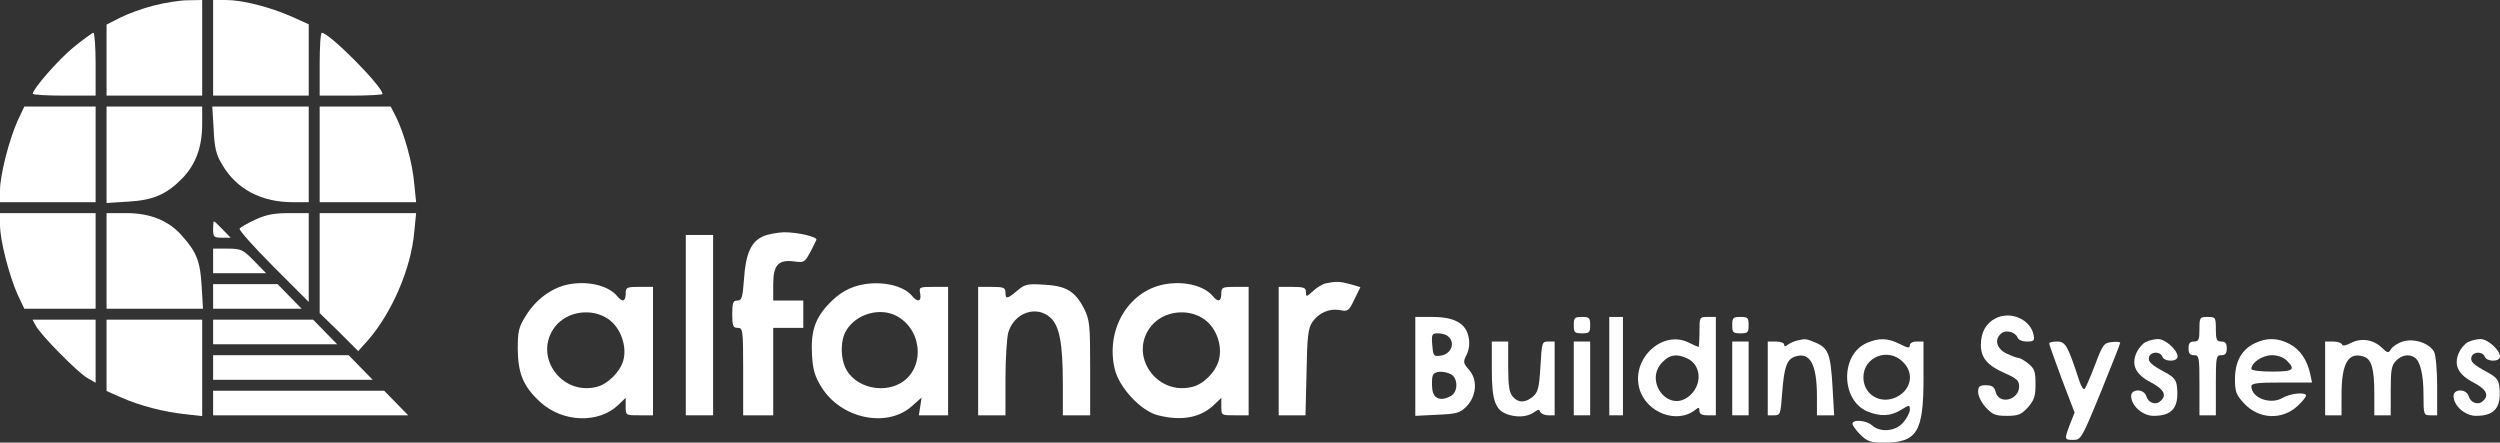
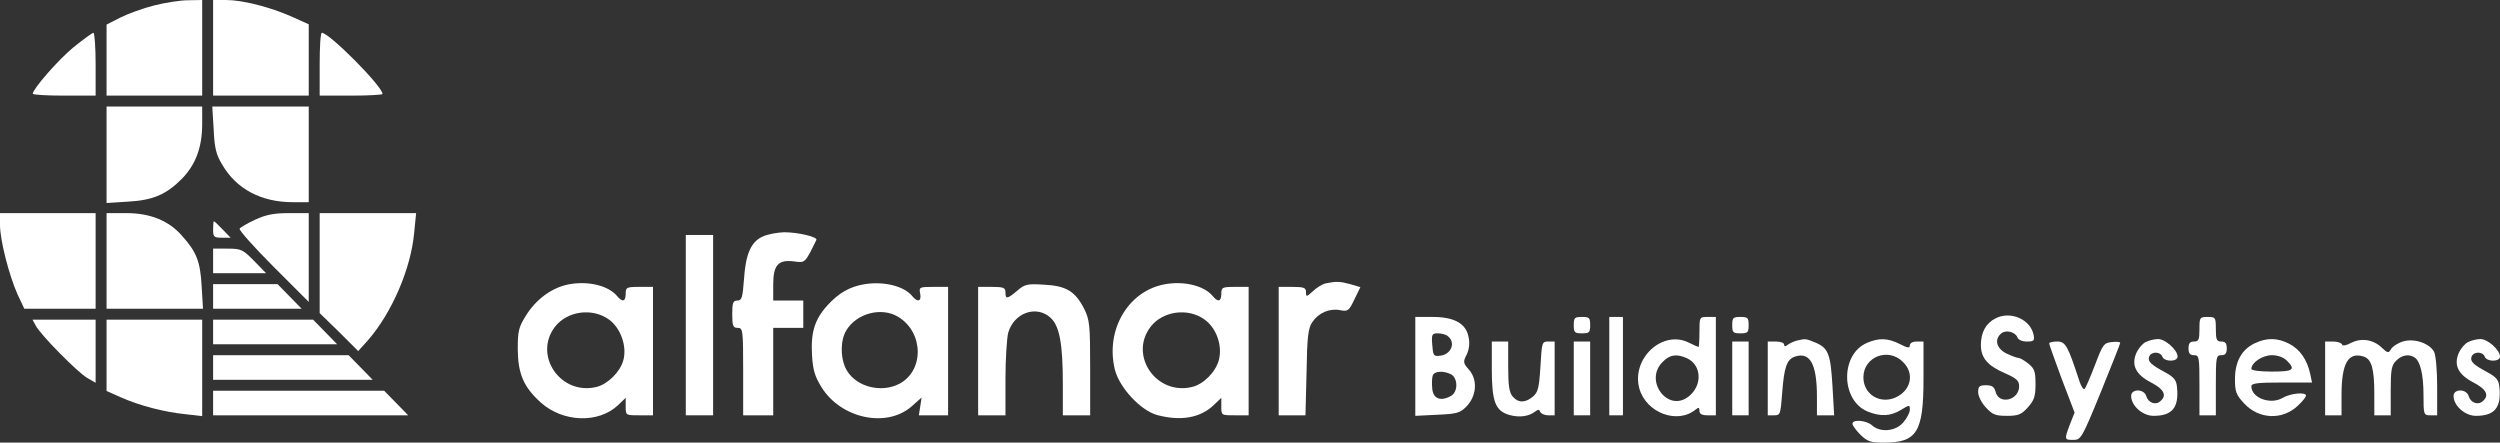
<svg xmlns="http://www.w3.org/2000/svg" width="915" height="162" viewBox="0 0 915 162" fill="none">
  <rect x="0" y="0" width="915" height="162" fill="#333333" stroke="none" />
  <g clip-path="url(#clip0_20197_6294)">
    <path d="M56.4 2C52.4 3 46.9 5 44.1 6.4L39 9V22V35H56.5H74V17.5V-5.21541e-07L68.8 0.1C65.9 0.1 60.3 1 56.4 2Z" fill="white" />
    <path d="M78 17.5V35H95.5H113V21.9V8.9L106.8 6.1C98.9 2.6 88.8 -5.21541e-07 82.7 -5.21541e-07H78V17.5Z" fill="white" />
    <path d="M26.9 17.3C21.2 22 12 32.6 12 34.3C12 34.7 17.2 35 23.5 35H35V23.5C35 17.2 34.6 12 34.2 12C33.8 12 30.5 14.4 26.9 17.3Z" fill="white" />
    <path d="M117 23.5V35H128.5C134.8 35 140 34.7 140 34.4C140 31.6 120.5 12 117.8 12C117.3 12 117 17.2 117 23.5Z" fill="white" />
-     <path d="M6.4 44.3C3.3 51.3 0 64.1 0 69.7V74H17.5H35V56.5V39H21.9H8.9L6.4 44.3Z" fill="white" />
    <path d="M39 56.6V74.3L46.8 73.8C56 73.3 60.9 71.2 66.7 65.3C71.7 60.1 74 53.8 74 45.3V39H56.5H39V56.6Z" fill="white" />
    <path d="M78.199 47.3C78.499 54.1 79.099 56.6 81.299 60.2C86.499 69.2 95.599 74 107.199 74H112.999V56.5V39H95.399H77.699L78.199 47.3Z" fill="white" />
-     <path d="M117 56.5V74H134.6H152.3L151.6 67.1C151 59.7 147.9 48.7 144.9 42.7L143 39H130H117V56.5Z" fill="white" />
    <path d="M0 82.3C0 87.9 3.3 100.7 6.4 107.7L8.9 113H21.9H35V95.5V78H17.5H0V82.3Z" fill="white" />
    <path d="M39 95.5V113H56.6H74.3L73.8 104.7C73.3 95.8 72 92.3 66.7 86.4C61.9 80.8 55 78 46.3 78H39V95.5Z" fill="white" />
    <path d="M93.399 80.4C90.599 81.7 87.999 83.2 87.699 83.7C87.399 84.2 92.899 90.4 100.099 97.6L112.999 110.5V94.2V78H105.799C100.199 78 97.299 78.6 93.399 80.4Z" fill="white" />
    <path d="M117 96.3V114.6L124.1 121.5L131.1 128.5L134.7 124.5C143.4 114.5 150.4 98.4 151.6 85.1L152.3 78H134.6H117V96.3Z" fill="white" />
    <path d="M78 84C78 86.7 78.3 87 81.2 87H84.4L81.5 84C79.9 82.3 78.5 81 78.3 81C78.1 81 78 82.3 78 84Z" fill="white" />
    <path d="M279.3 86.5C274.9 88.4 272.9 92.9 272.3 102.2C271.8 108.9 271.5 110 269.9 110C268.3 110 268 110.8 268 115C268 119.3 268.3 120 270 120C271.9 120 272 120.7 272 136V152H277.5H283V136V120H288.5H294V115V110H288.5H283V104.1C283 96.9 284.9 94.9 290.8 95.7C294.7 96.2 294.6 96.4 298.8 87.8C299.3 86.7 292 85 287 85C284.5 85.1 281.1 85.7 279.3 86.5Z" fill="white" />
    <path d="M251 119V152H256H261V119V86H256H251V119Z" fill="white" />
    <path d="M78 95.5V100H87.7H97.4L93 95.5C88.9 91.3 88.2 91 83.3 91H78V95.5Z" fill="white" />
    <path d="M208 104.1C202 105.3 196.2 109.5 192.5 115.5C189.8 119.8 189.5 121.2 189.5 127.9C189.6 136.8 191.6 141.6 197.9 147.3C206 154.6 219.1 155.1 226.3 148.2L229 145.6V148.8C229 152 229 152 234 152H239V128.5V105H234C229.3 105 229 105.2 229 107.5C229 110.4 227.8 110.7 225.9 108.4C222.7 104.5 215.2 102.7 208 104.1ZM222.8 116.9C227.2 120 229.6 126.9 228.1 132C226.9 136.2 222.4 140.6 218.4 141.6C205.2 144.9 195 130 203.2 119.5C207.7 113.8 216.8 112.6 222.8 116.9Z" fill="white" />
    <path d="M316.501 104C311.001 104.9 307.001 107.2 302.801 111.8C298.201 116.9 296.701 121.6 297.201 130C297.501 135.3 298.201 137.7 300.601 141.6C307.701 153.2 324.501 156.8 333.701 148.7L337.301 145.5L336.801 148.8L336.301 152H341.701H347.001V128.5V105H341.601C336.501 105 336.301 105.1 336.801 107.5C337.301 110.3 335.901 110.8 333.901 108.4C330.901 104.7 323.601 102.9 316.501 104ZM328.801 116C338.101 121.7 338.301 135.7 329.101 140.5C322.501 143.9 313.601 141.6 310.001 135.7C307.601 131.8 307.401 124.8 309.701 121C313.401 114.7 322.601 112.2 328.801 116Z" fill="white" />
    <path d="M426 104.1C412.8 106.7 404.6 120.8 408 135.1C409.6 141.8 417.4 150.2 423.5 151.9C432.1 154.2 439.3 153 444.3 148.2L447 145.6V148.8C447 152 447 152 452 152H457V128.5V105H452C447.3 105 447 105.2 447 107.5C447 110.4 445.8 110.7 443.9 108.4C440.7 104.5 433.2 102.7 426 104.1ZM440.8 116.9C445.2 120 447.5 126.5 446.1 131.8C444.9 136.2 440.5 140.6 436.4 141.6C423.2 144.9 413 130 421.2 119.5C425.7 113.8 434.8 112.6 440.8 116.9Z" fill="white" />
    <path d="M485.3 103.7C484.1 103.9 482 105.2 480.6 106.5C478.2 108.7 478 108.8 478 107C478 105.3 477.3 105 473 105H468V128.5V152H472.9H477.8L478.2 136.2C478.4 123.2 478.8 120.1 480.3 117.9C482.6 114.5 486.5 112.8 490.4 113.5C493.3 114.1 493.7 113.8 495.7 109.6L497.9 105.1L494.2 104C490.4 103 489.2 102.9 485.3 103.7Z" fill="white" />
    <path d="M78 108.5V113H94.2H110.4L106 108.5L101.6 104H89.8H78V108.5Z" fill="white" />
    <path d="M372.3 106.4C368.6 109.5 368 109.6 368 107C368 105.3 367.3 105 363 105H358V128.5V152H363H368V138.7C368 131.5 368.5 123.8 369 121.8C371.1 114.5 379.2 111.6 384.4 116.2C387.8 119.2 389 125.8 389 140.6V152H394H399V134.7C399 118.8 398.8 117.1 396.8 113C393.5 106.6 390.2 104.6 382.2 104.2C376 103.8 375.1 104 372.3 106.4Z" fill="white" />
    <path d="M730.4 116.5C726.8 118.3 725 121.7 725 126.3C725 130.9 727.4 133.8 733.6 136.5C738.1 138.5 739 139.3 739 141.4C739 146.5 731.6 148.3 730.4 143.4C729.9 141.6 729.1 141 726.9 141C724.5 141 724 141.4 724 143.5C724 144.9 725.2 147.4 726.8 149.1C729.2 151.7 730.2 152.2 734.5 152.2C738.8 152.2 739.8 151.7 742.2 149.1C744.5 146.5 745 145.1 745 140.6C745 135.9 744.6 134.9 742.4 133.1C740.9 131.9 739.3 131 738.8 131C738.2 131 736.3 130.3 734.4 129.4C730.7 127.6 729.8 124.2 732.5 122C734.2 120.6 737.6 121.5 738.4 123.5C738.7 124.4 740.2 125 741.8 125C744.4 125 744.7 124.7 744.3 122.6C743.2 116.9 735.9 113.7 730.4 116.5Z" fill="white" />
    <path d="M518 134.1V152.2L526 151.8C533 151.5 534.3 151.2 536.6 148.9C540.4 145.1 540.9 139.2 537.8 135.5C535.5 132.9 535.4 132.5 536.8 129.8C537.7 127.9 538 125.6 537.5 123.4C536.6 118.4 532.3 116 524.3 116H518V134.1ZM529.6 122.8C533 125.1 531.3 129.8 527 130.2C524.7 130.5 524.5 130.1 524.2 126.2C523.9 122.4 524.1 122 526.2 122C527.5 122 529 122.4 529.6 122.8ZM531.1 137C533.7 138.5 533.7 143.6 530.9 145C527.2 147 524.5 145.9 524.2 142.2C524 140.3 524.1 138.2 524.4 137.4C525 135.8 528.3 135.6 531.1 137Z" fill="white" />
    <path d="M576 119C576 121.7 576.3 122 579 122C581.7 122 582 121.7 582 119C582 116.3 581.7 116 579 116C576.3 116 576 116.3 576 119Z" fill="white" />
    <path d="M589 134V152H591.5H594V134V116H591.5H589V134Z" fill="white" />
    <path d="M622.001 121.5C622.001 124.5 621.801 127 621.701 127C621.501 127 619.901 126.3 618.101 125.4C608.501 120.6 597.001 131.2 600.001 142.2C602.501 151.1 613.901 155.4 620.601 149.9C621.701 149 622.001 149.1 622.001 150.4C622.001 151.5 622.901 152 625.001 152H628.001V134V116H625.001C622.001 116 622.001 116.1 622.001 121.5ZM617.401 131.1C622.901 133.6 623.201 141.3 617.801 145.3C610.201 150.9 601.701 139.2 608.501 132.5C611.101 129.8 613.601 129.4 617.401 131.1Z" fill="white" />
    <path d="M634 119C634 121.7 634.3 122 637 122C639.7 122 640 121.7 640 119C640 116.3 639.7 116 637 116C634.3 116 634 116.3 634 119Z" fill="white" />
    <path d="M805 120.5C805 124.3 804.7 125 803 125C801.5 125 801 125.7 801 127.5C801 129.3 801.5 130 803 130C804.9 130 805 130.7 805 141V152H808H811V141C811 130.7 811.1 130 813 130C814.5 130 815 129.3 815 127.5C815 125.7 814.5 125 813 125C811.3 125 811 124.3 811 120.5C811 116.2 810.9 116 808 116C805.1 116 805 116.2 805 120.5Z" fill="white" />
    <path d="M13.098 119.2C14.798 122.5 28.298 136.2 31.898 138.3L34.998 140.1V128.6V117H23.498H11.898L13.098 119.2Z" fill="white" />
    <path d="M39 130.1V143.1L44.4 145.5C51.2 148.5 60.1 150.8 67.9 151.6L74 152.3V134.6V117H56.5H39V130.1Z" fill="white" />
    <path d="M78 121.5V126H100.7H123.4L119 121.5L114.6 117H96.3H78V121.5Z" fill="white" />
    <path d="M657.5 124.7C656.4 125 654.9 125.7 654.3 126.2C653.4 126.9 653 126.9 653 126.1C653 125.5 651.7 125 650 125H647V138.5V152H649.4C651.6 152 651.7 151.6 652.3 143.5C653 134.3 654 131.5 657 130.5C662.5 128.7 665 133.3 665 145.2V152H668.2H671.3L670.7 141.5C670 129.6 669.2 127.4 664.5 125.4C660.9 123.9 660.8 123.9 657.5 124.7Z" fill="white" />
    <path d="M683.302 125.5C673.502 129.7 673.702 146.5 683.502 150.6C688.202 152.5 691.902 152.4 695.802 150C698.902 148.1 699.002 148.1 699.002 150C699.002 151 697.902 153.1 696.602 154.6C693.802 157.9 688.202 158.4 685.202 155.7C683.102 153.8 678.002 153.4 678.002 155.1C678.002 155.7 679.302 157.5 680.902 159.1C683.502 161.6 684.602 162 689.502 162C701.602 162 704.002 158.2 704.002 138.6V125H701.502C700.002 125 699.002 125.6 699.002 126.4C699.002 127.5 698.202 127.4 695.302 125.9C690.902 123.7 687.702 123.6 683.302 125.5ZM696.502 132.5C700.902 136.8 699.402 143.1 693.502 145.6C687.802 147.9 682.002 144.2 682.002 138.1C682.002 130.6 691.102 127 696.502 132.5Z" fill="white" />
    <path d="M785.3 125.2C784.1 125.8 782.6 127.6 781.9 129.2C780 133.7 781.7 137.1 787.3 140C792.1 142.5 793.2 144.8 790.6 146.9C788.9 148.4 786.2 147.4 785.5 144.9C784.6 142.2 780 142.3 780 144.9C780 148.5 784.2 152.2 788.2 152.2C795 152.2 797.5 149.2 796.8 141.9C796.6 139.2 795.8 138.1 792.5 136.3C787.1 133.4 786 132.3 786.6 130.5C787.4 128.6 790.6 128.6 791.4 130.5C792.1 132.5 797 132.5 797 130.5C797 128.1 792.4 124 789.8 124.1C788.5 124.1 786.5 124.6 785.3 125.2Z" fill="white" />
    <path d="M825.1 125.7C820.4 128 818 132.4 818 138.8C818 143.3 818.4 144.5 821.3 147.6C826.7 153.5 835.4 153.9 841.1 148.4C842.7 146.9 844 145.3 844 144.8C844 143.4 838.3 143.9 835.3 145.7C830.9 148.2 824 145.6 824 141.4C824 140.3 826.1 140 835.1 140H846.2L845.5 136.7C844.4 131.7 841.8 127.9 838 125.9C833.7 123.6 829.6 123.5 825.1 125.7ZM837 132C840.3 135.3 839.4 136 831.5 136C827.2 136 824 135.6 824 135C824 132.7 828.1 130 831.5 130C833.7 130 835.8 130.8 837 132Z" fill="white" />
    <path d="M860.5 125.5C858.6 126.5 857.4 126.7 857.2 126.1C857 125.5 855.5 125 853.9 125H851V138.5V152H854H857V144.6C857 133 859.4 128.7 865.1 130.5C868 131.4 869 135 869 144.1V152H872H875V143C875 135.3 875.3 133.7 877 132C879.1 129.9 881.6 129.5 883.7 130.8C885.8 132.1 887 137 887 144.6C887 151.8 887.1 152 889.5 152H892V141.4C892 135.6 891.5 130 890.9 128.8C889.2 125.6 883.5 123.7 879.4 125C877.5 125.6 875.6 126.9 875.1 127.8C874.2 129.3 873.9 129.3 871.8 127.3C868.6 124.2 864.2 123.6 860.5 125.5Z" fill="white" />
    <path d="M903.3 125.2C902.1 125.8 900.6 127.6 899.9 129.2C898 133.7 899.7 137.1 905.3 140C910.1 142.5 911.2 144.8 908.6 146.9C906.9 148.4 904.2 147.4 903.5 144.9C902.6 142.2 898 142.3 898 144.9C898 148.5 902.2 152.2 906.2 152.2C913 152.2 915.5 149.2 914.8 141.9C914.6 139.2 913.8 138.1 910.5 136.3C905.1 133.4 904 132.3 904.6 130.5C905.4 128.6 908.6 128.6 909.4 130.5C910.1 132.5 915 132.5 915 130.5C915 128.1 910.4 124 907.8 124.1C906.5 124.1 904.5 124.6 903.3 125.2Z" fill="white" />
    <path d="M546 135C546 147.1 547.3 150.4 552.5 151.9C556.2 152.9 559.6 152.4 561.9 150.6C563 149.8 563.4 149.8 563.7 150.7C564 151.4 565.3 152 566.6 152H569V138.5V125H566.6C564.4 125 564.3 125.3 563.8 134.2C563.3 142.1 562.9 143.6 561 145.2C558.2 147.5 555.7 147.5 553.7 145.2C552.4 143.7 552 141.3 552 134.2V125H549H546V135Z" fill="white" />
    <path d="M576 138.5V152H579H582V138.5V125H579H576V138.5Z" fill="white" />
    <path d="M634 138.5V152H637H640V138.5V125H637H634V138.5Z" fill="white" />
    <path d="M750 125.7C750 126.1 752.1 131.9 754.6 138.7L759.3 151L757.6 155.3C755.5 160.9 755.5 161 758.9 161C761.6 161 762 160.4 768.9 143.5C772.8 133.9 776 125.8 776 125.5C776 125.1 774.6 125 772.9 125.2C770 125.5 769.6 126.1 766.8 133.5C765.1 137.9 763.4 141.9 763 142.3C762.6 142.8 761.7 141.5 761 139.3C756.8 126.5 756 125 752.9 125C751.3 125 750 125.3 750 125.7Z" fill="white" />
    <path d="M78 134.5V139H107.2H136.4L132 134.5L127.6 130H102.8H78V134.5Z" fill="white" />
    <path d="M78 147.5V152H113.7H149.4L145 147.5L140.6 143H109.3H78V147.5Z" fill="white" />
  </g>
  <defs>
    <clipPath id="clip0_20197_6294">
      <rect width="915" height="162" fill="white" />
    </clipPath>
  </defs>
</svg>